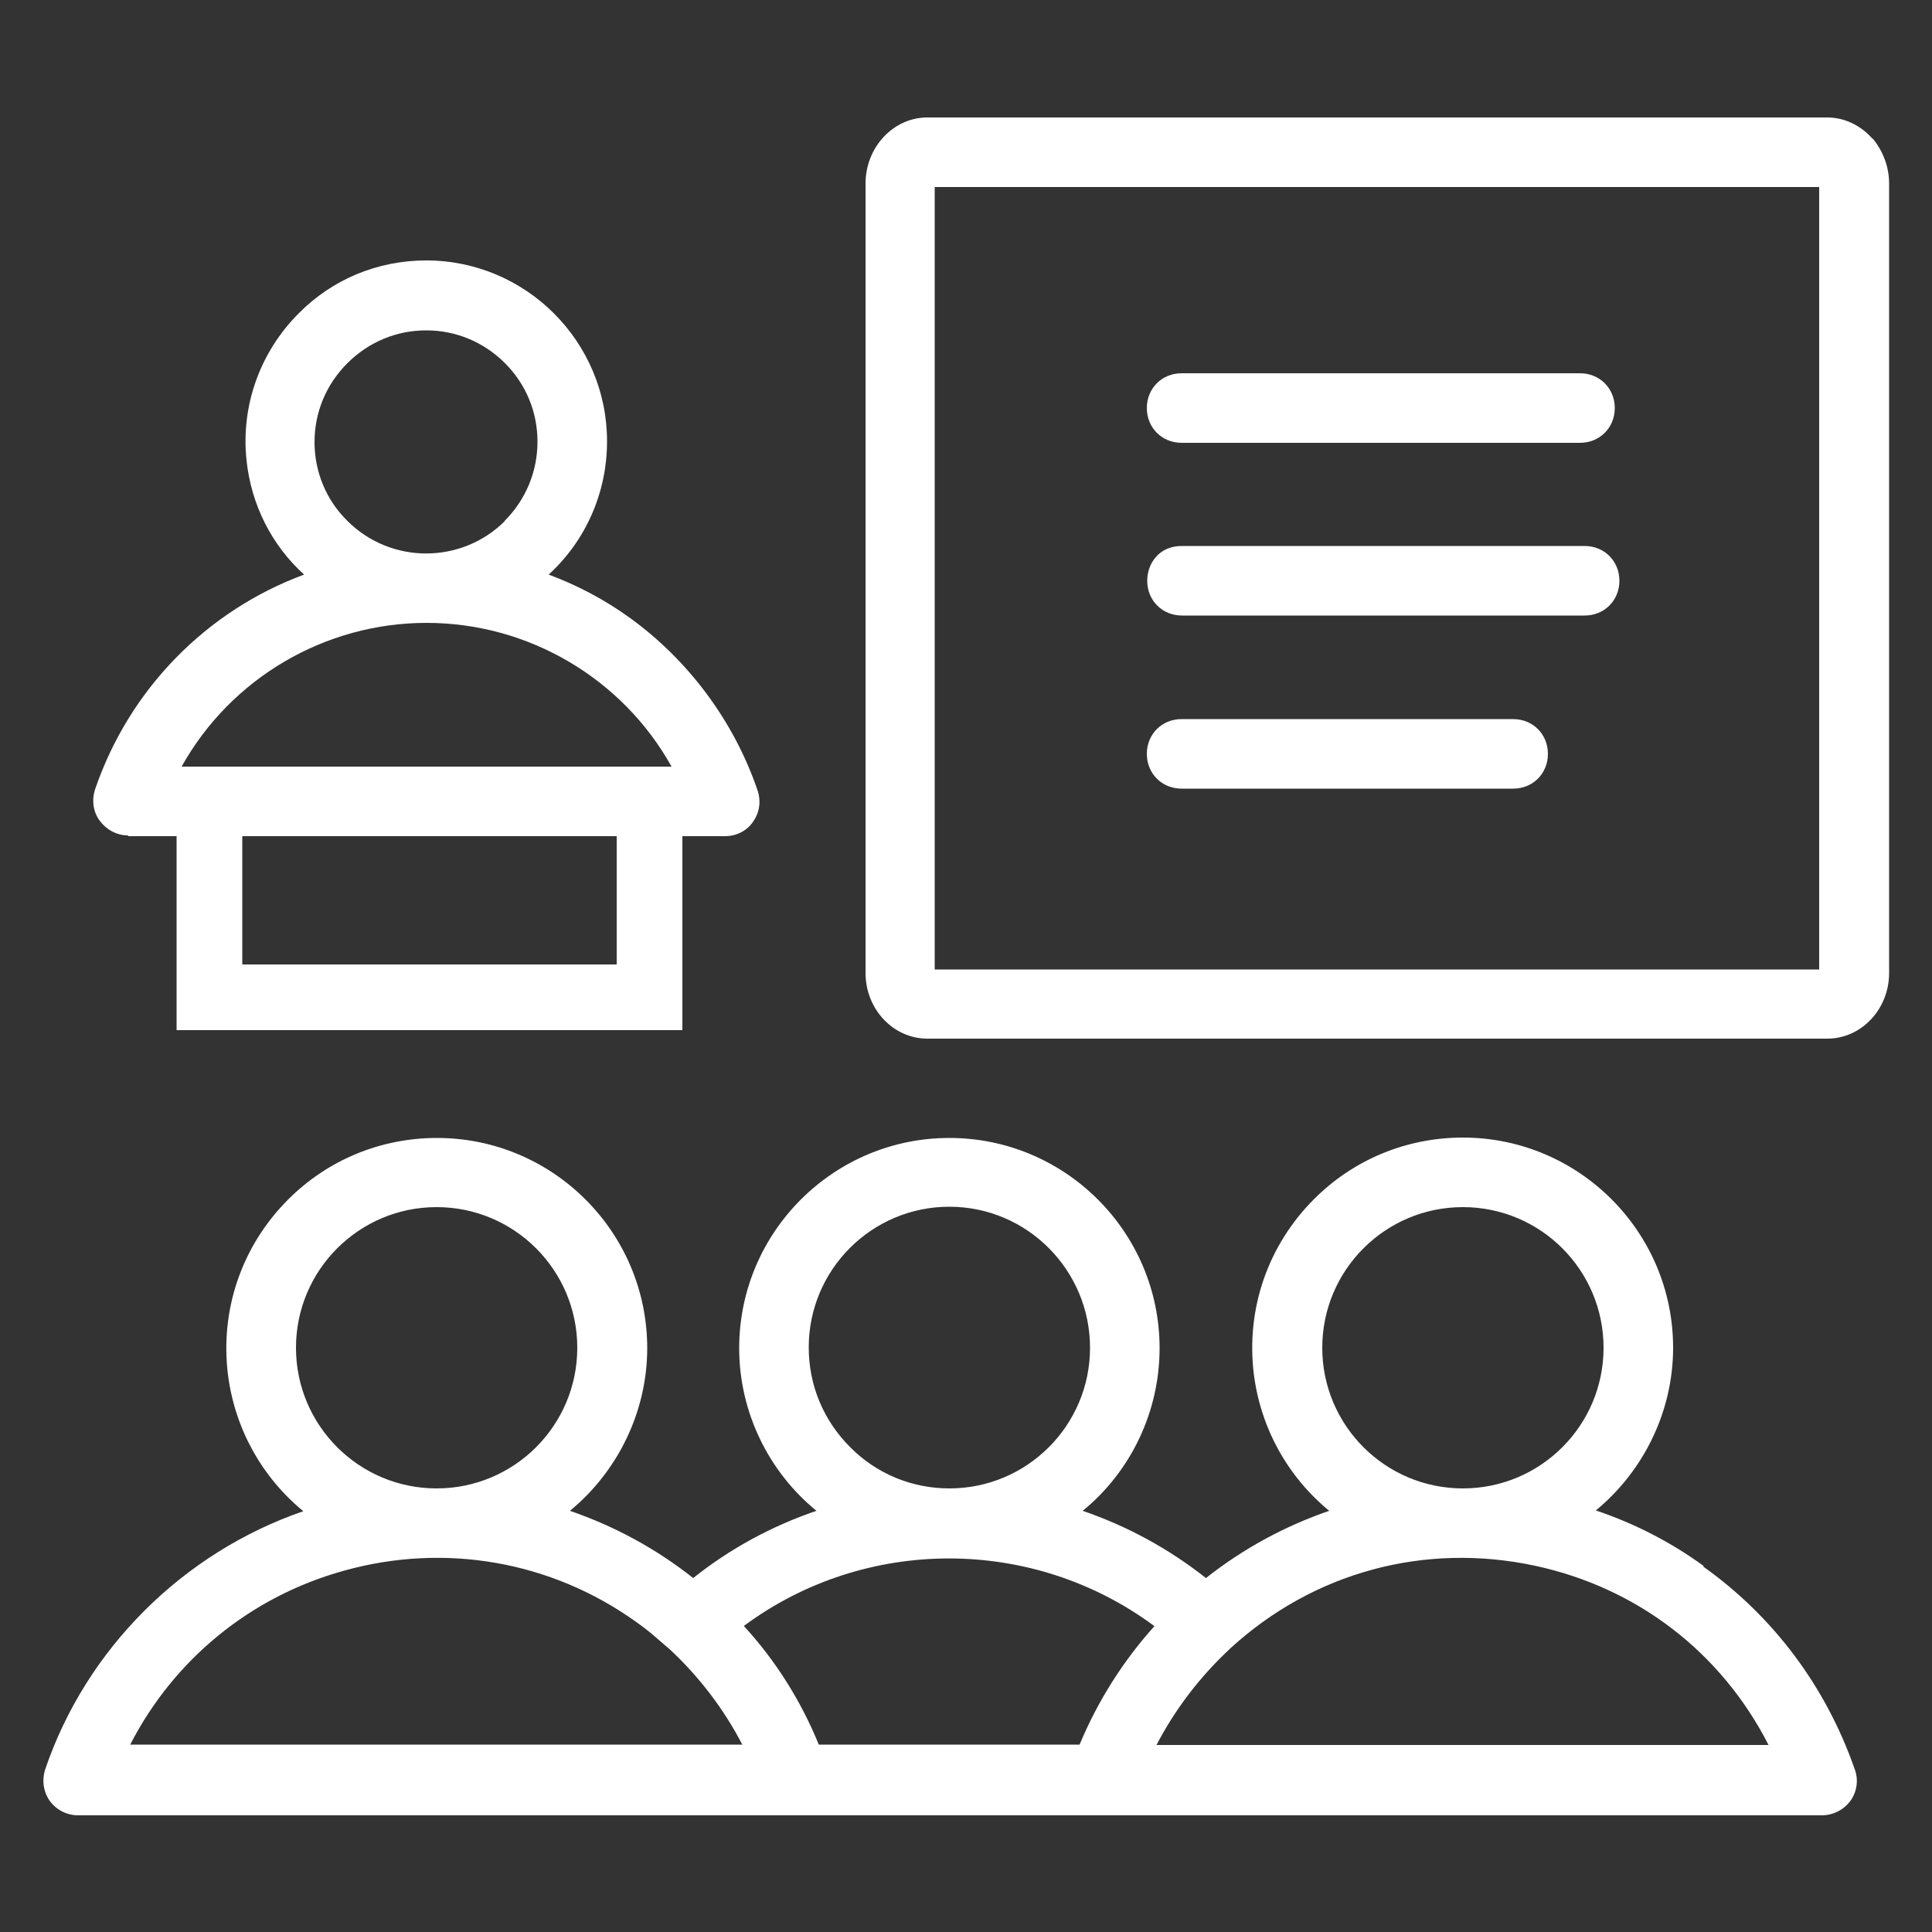
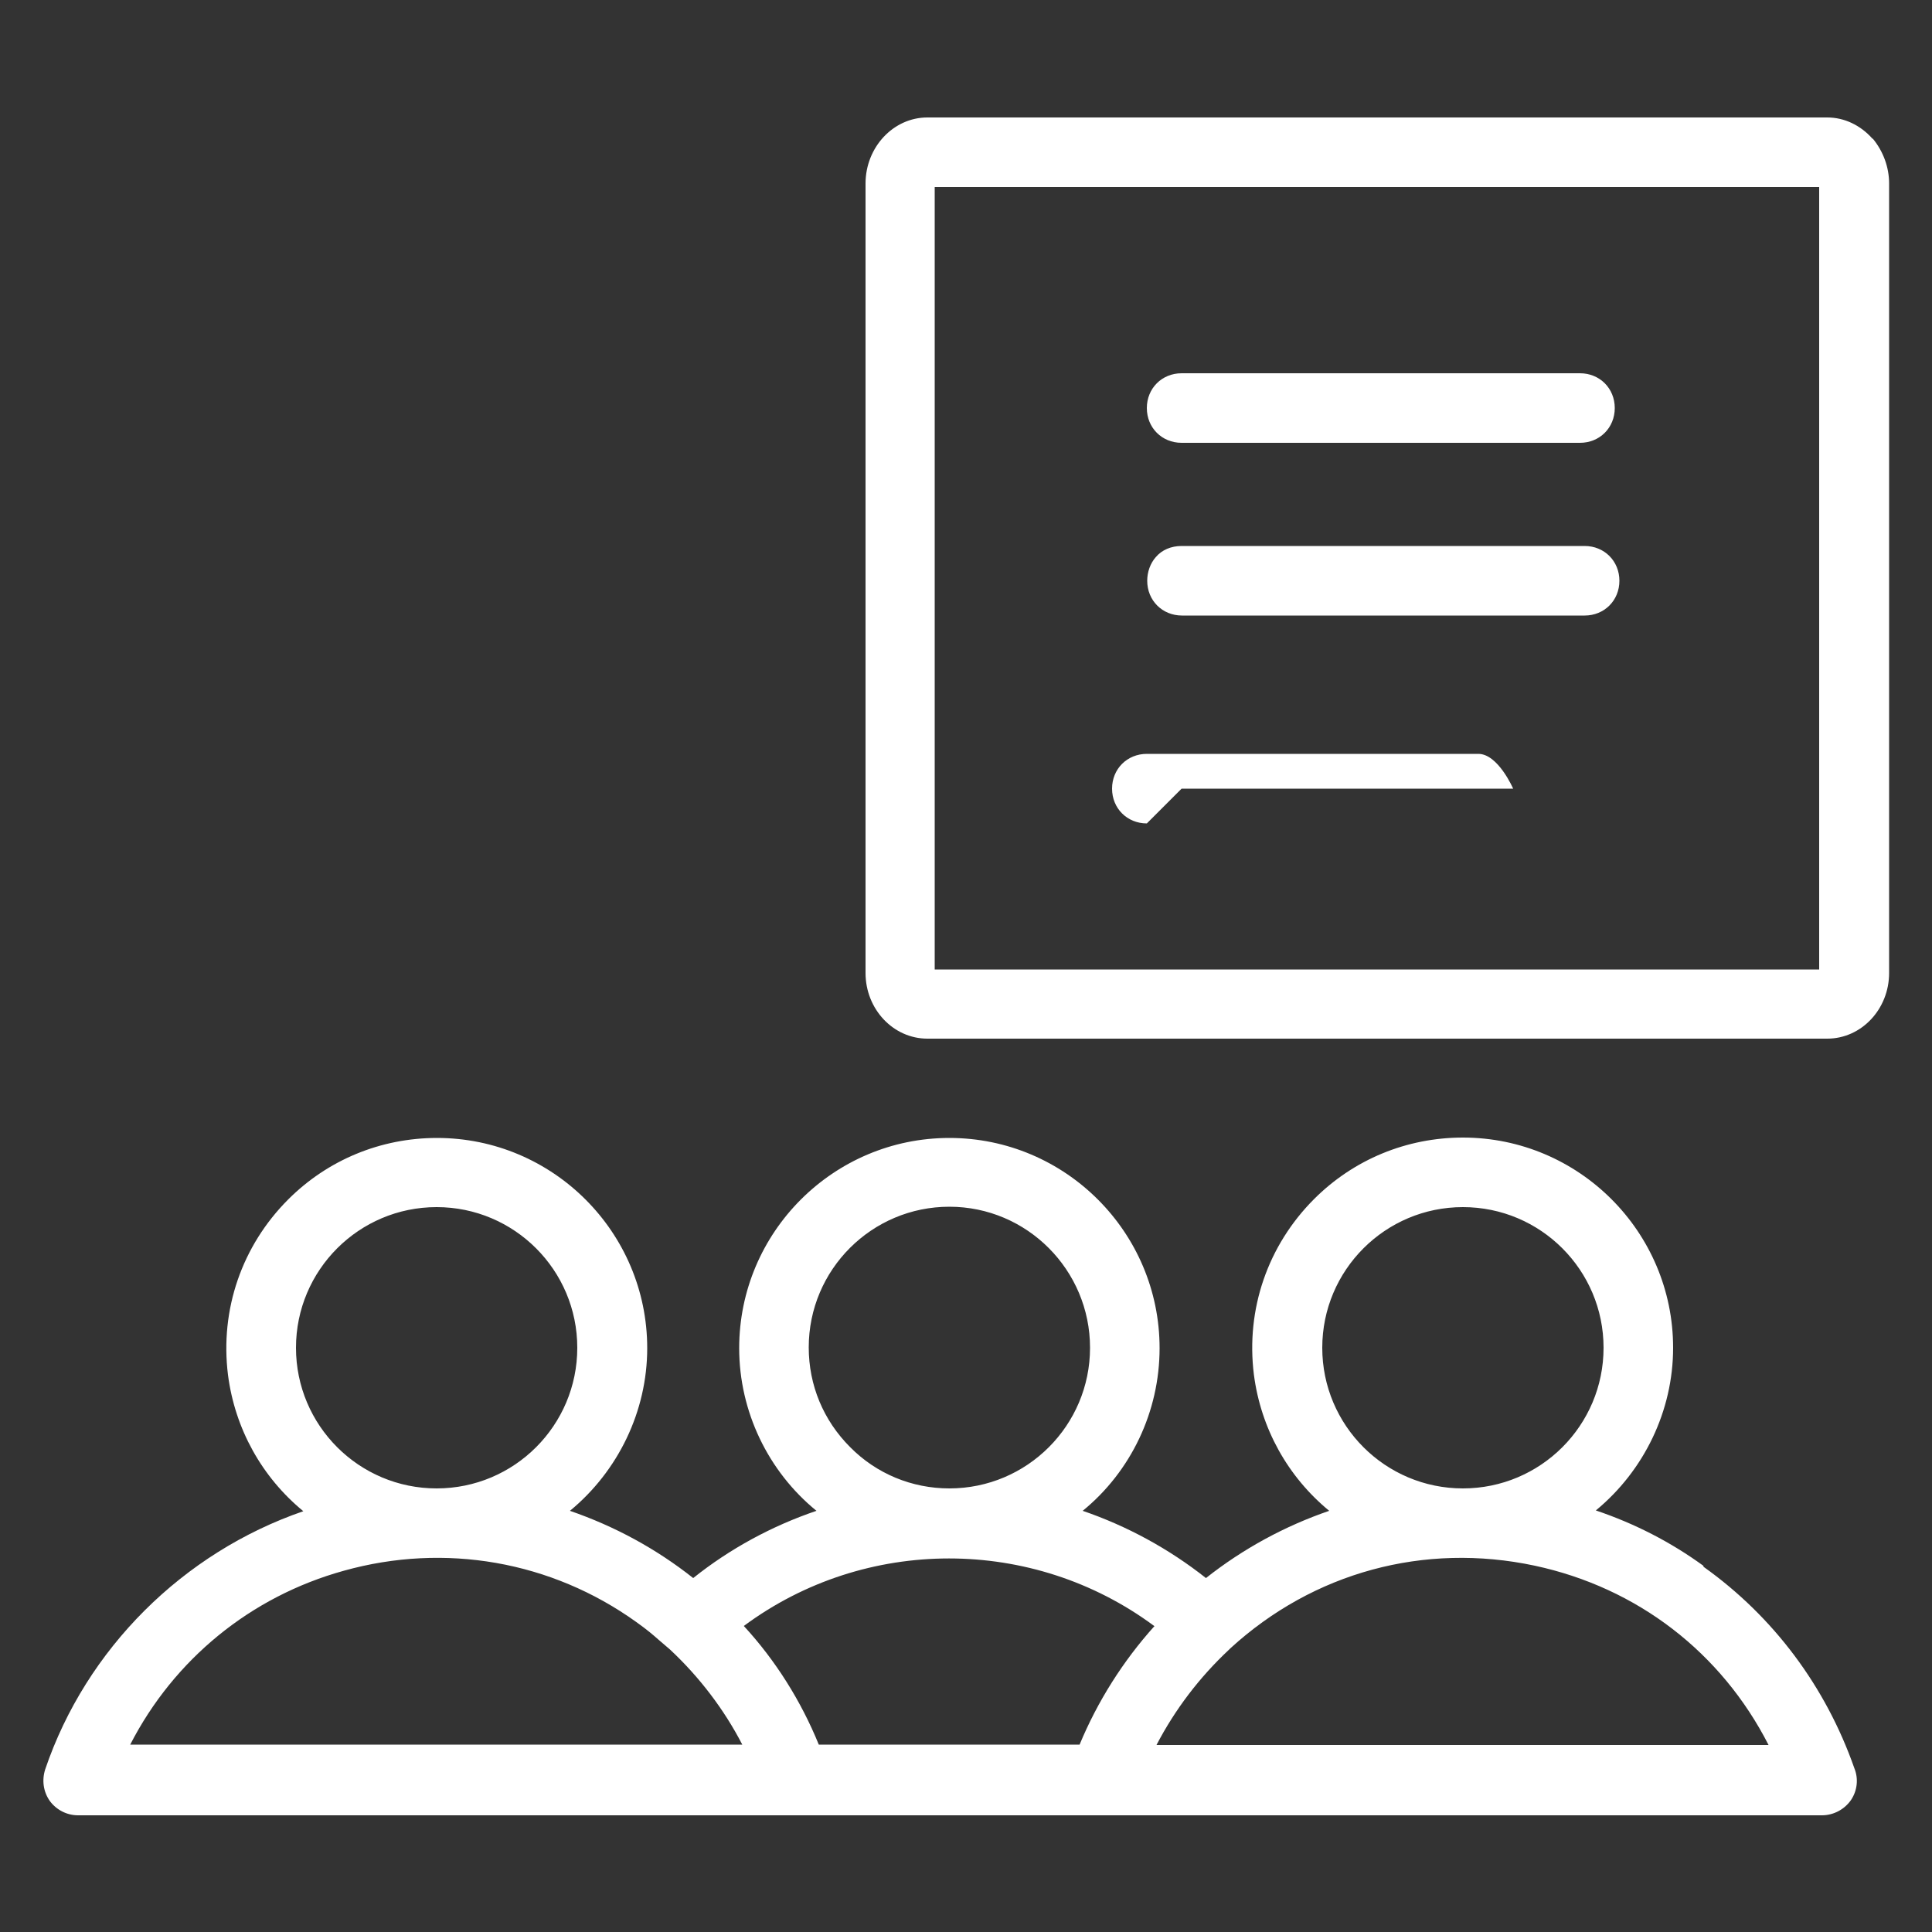
<svg xmlns="http://www.w3.org/2000/svg" id="Layer_1" width="50" height="50" viewBox="0 0 50 50">
  <rect x="0" y="0" width="50" height="50" fill="#333333" stroke="none" />
  <defs>
    <style>.cls-1{fill:#fff;stroke-width:0px;}</style>
  </defs>
  <path class="cls-1" d="M30.58,15.93h10.43c.51,0,.9-.39.9-.9s-.39-.9-.9-.9h-10.43c-.27,0-.51.1-.67.29-.14.16-.22.38-.22.61,0,.51.39.9.9.9Z" />
  <path class="cls-1" d="M44.08,40.52c-.84-.61-1.77-1.09-2.78-1.43,1.25-1.03,2-2.58,2-4.21,0-3-2.44-5.44-5.44-5.44-1.46,0-2.83.57-3.85,1.59-1.2,1.2-1.77,2.85-1.56,4.54.18,1.4.88,2.65,1.95,3.53-1.14.39-2.23.98-3.19,1.74-.96-.76-2.05-1.35-3.19-1.74,1.25-1.02,1.99-2.57,1.99-4.21,0-3-2.44-5.44-5.44-5.44s-5.44,2.44-5.44,5.44c0,1.64.75,3.19,2,4.21-1.15.39-2.24.98-3.19,1.74-.96-.76-2.03-1.34-3.19-1.74,1.25-1.03,2-2.58,2-4.21,0-3-2.44-5.44-5.44-5.44-1.46,0-2.83.57-3.85,1.59-1.2,1.2-1.77,2.85-1.56,4.54.18,1.4.88,2.65,1.95,3.53-3.11,1.07-5.62,3.56-6.68,6.68-.09.28-.05.58.12.82.17.23.44.37.73.37h45.13c.3,0,.58-.15.75-.39.17-.25.2-.56.09-.83-.74-2.11-2.09-3.92-3.9-5.21ZM34.22,34.88c0-2.01,1.63-3.64,3.64-3.64s3.64,1.63,3.64,3.64-1.63,3.64-3.64,3.64-3.64-1.63-3.64-3.64ZM45.77,45.16h-15.84c.48-.92,1.11-1.75,1.88-2.47l.03-.03c2.15-1.97,5.02-2.75,7.88-2.14,2.66.57,4.83,2.25,6.05,4.64ZM22,37.45c-.69-.69-1.07-1.6-1.07-2.58,0-2.01,1.63-3.64,3.64-3.64s3.64,1.64,3.64,3.65-1.63,3.64-3.64,3.64c-.97,0-1.89-.38-2.57-1.07ZM29.88,42.08c-.82.91-1.48,1.96-1.94,3.07h-6.75c-.46-1.13-1.12-2.18-1.94-3.07,3.14-2.33,7.48-2.33,10.62,0ZM19.21,45.15H3.37c1.13-2.2,3.11-3.83,5.53-4.5,2.61-.73,5.37-.25,7.57,1.33.28.2.42.32.59.47l.28.24c.76.71,1.4,1.55,1.87,2.46ZM7.66,34.88c0-2.01,1.63-3.64,3.64-3.64s3.64,1.63,3.64,3.64-1.63,3.64-3.64,3.64-3.64-1.63-3.64-3.64Z" />
  <path class="cls-1" d="M30.58,11.46h10.31c.51,0,.9-.39.9-.9s-.39-.9-.9-.9h-10.31c-.51,0-.9.39-.9.9s.39.9.9.9Z" />
  <path class="cls-1" d="M48.46,3.59h0c-.31-.35-.73-.55-1.17-.55h-23.29c-.88,0-1.6.77-1.6,1.71v20.43c0,.94.72,1.7,1.6,1.7h23.29c.88,0,1.6-.76,1.6-1.7V4.75c0-.42-.15-.83-.42-1.16ZM47.08,4.84v20.25h-22.89V4.84h22.89Z" />
-   <path class="cls-1" d="M30.58,20.41h8.58c.51,0,.9-.39.9-.9s-.39-.9-.9-.9h-8.58c-.51,0-.9.39-.9.9s.39.9.9.9Z" />
-   <path class="cls-1" d="M3.32,21.64h1.25v5.02h13.09v-5.02h1.1c.3,0,.58-.14.74-.39.17-.25.2-.55.09-.84-.61-1.76-1.78-3.33-3.29-4.42-.65-.47-1.35-.84-2.1-1.12.96-.88,1.51-2.12,1.51-3.45,0-2.58-2.1-4.68-4.68-4.68-1.26,0-2.43.49-3.3,1.37-1,1-1.5,2.39-1.35,3.8.12,1.15.65,2.2,1.49,2.96-2.54.94-4.53,2.98-5.41,5.56-.09.28-.05.58.12.81.17.23.44.38.73.38ZM13.07,13.48c-1.12,1.12-2.95,1.13-4.08,0-.55-.54-.85-1.27-.85-2.04s.3-1.49.85-2.04c.55-.55,1.27-.85,2.04-.85s1.49.3,2.04.85h0c.54.54.84,1.26.84,2.03,0,.77-.3,1.5-.85,2.05ZM4.7,19.84c1.27-2.28,3.7-3.72,6.34-3.72s5.07,1.44,6.34,3.72H4.7ZM15.96,24.96H6.27v-3.32h9.69v3.32Z" />
+   <path class="cls-1" d="M30.58,20.41h8.58s-.39-.9-.9-.9h-8.58c-.51,0-.9.39-.9.9s.39.9.9.9Z" />
</svg>